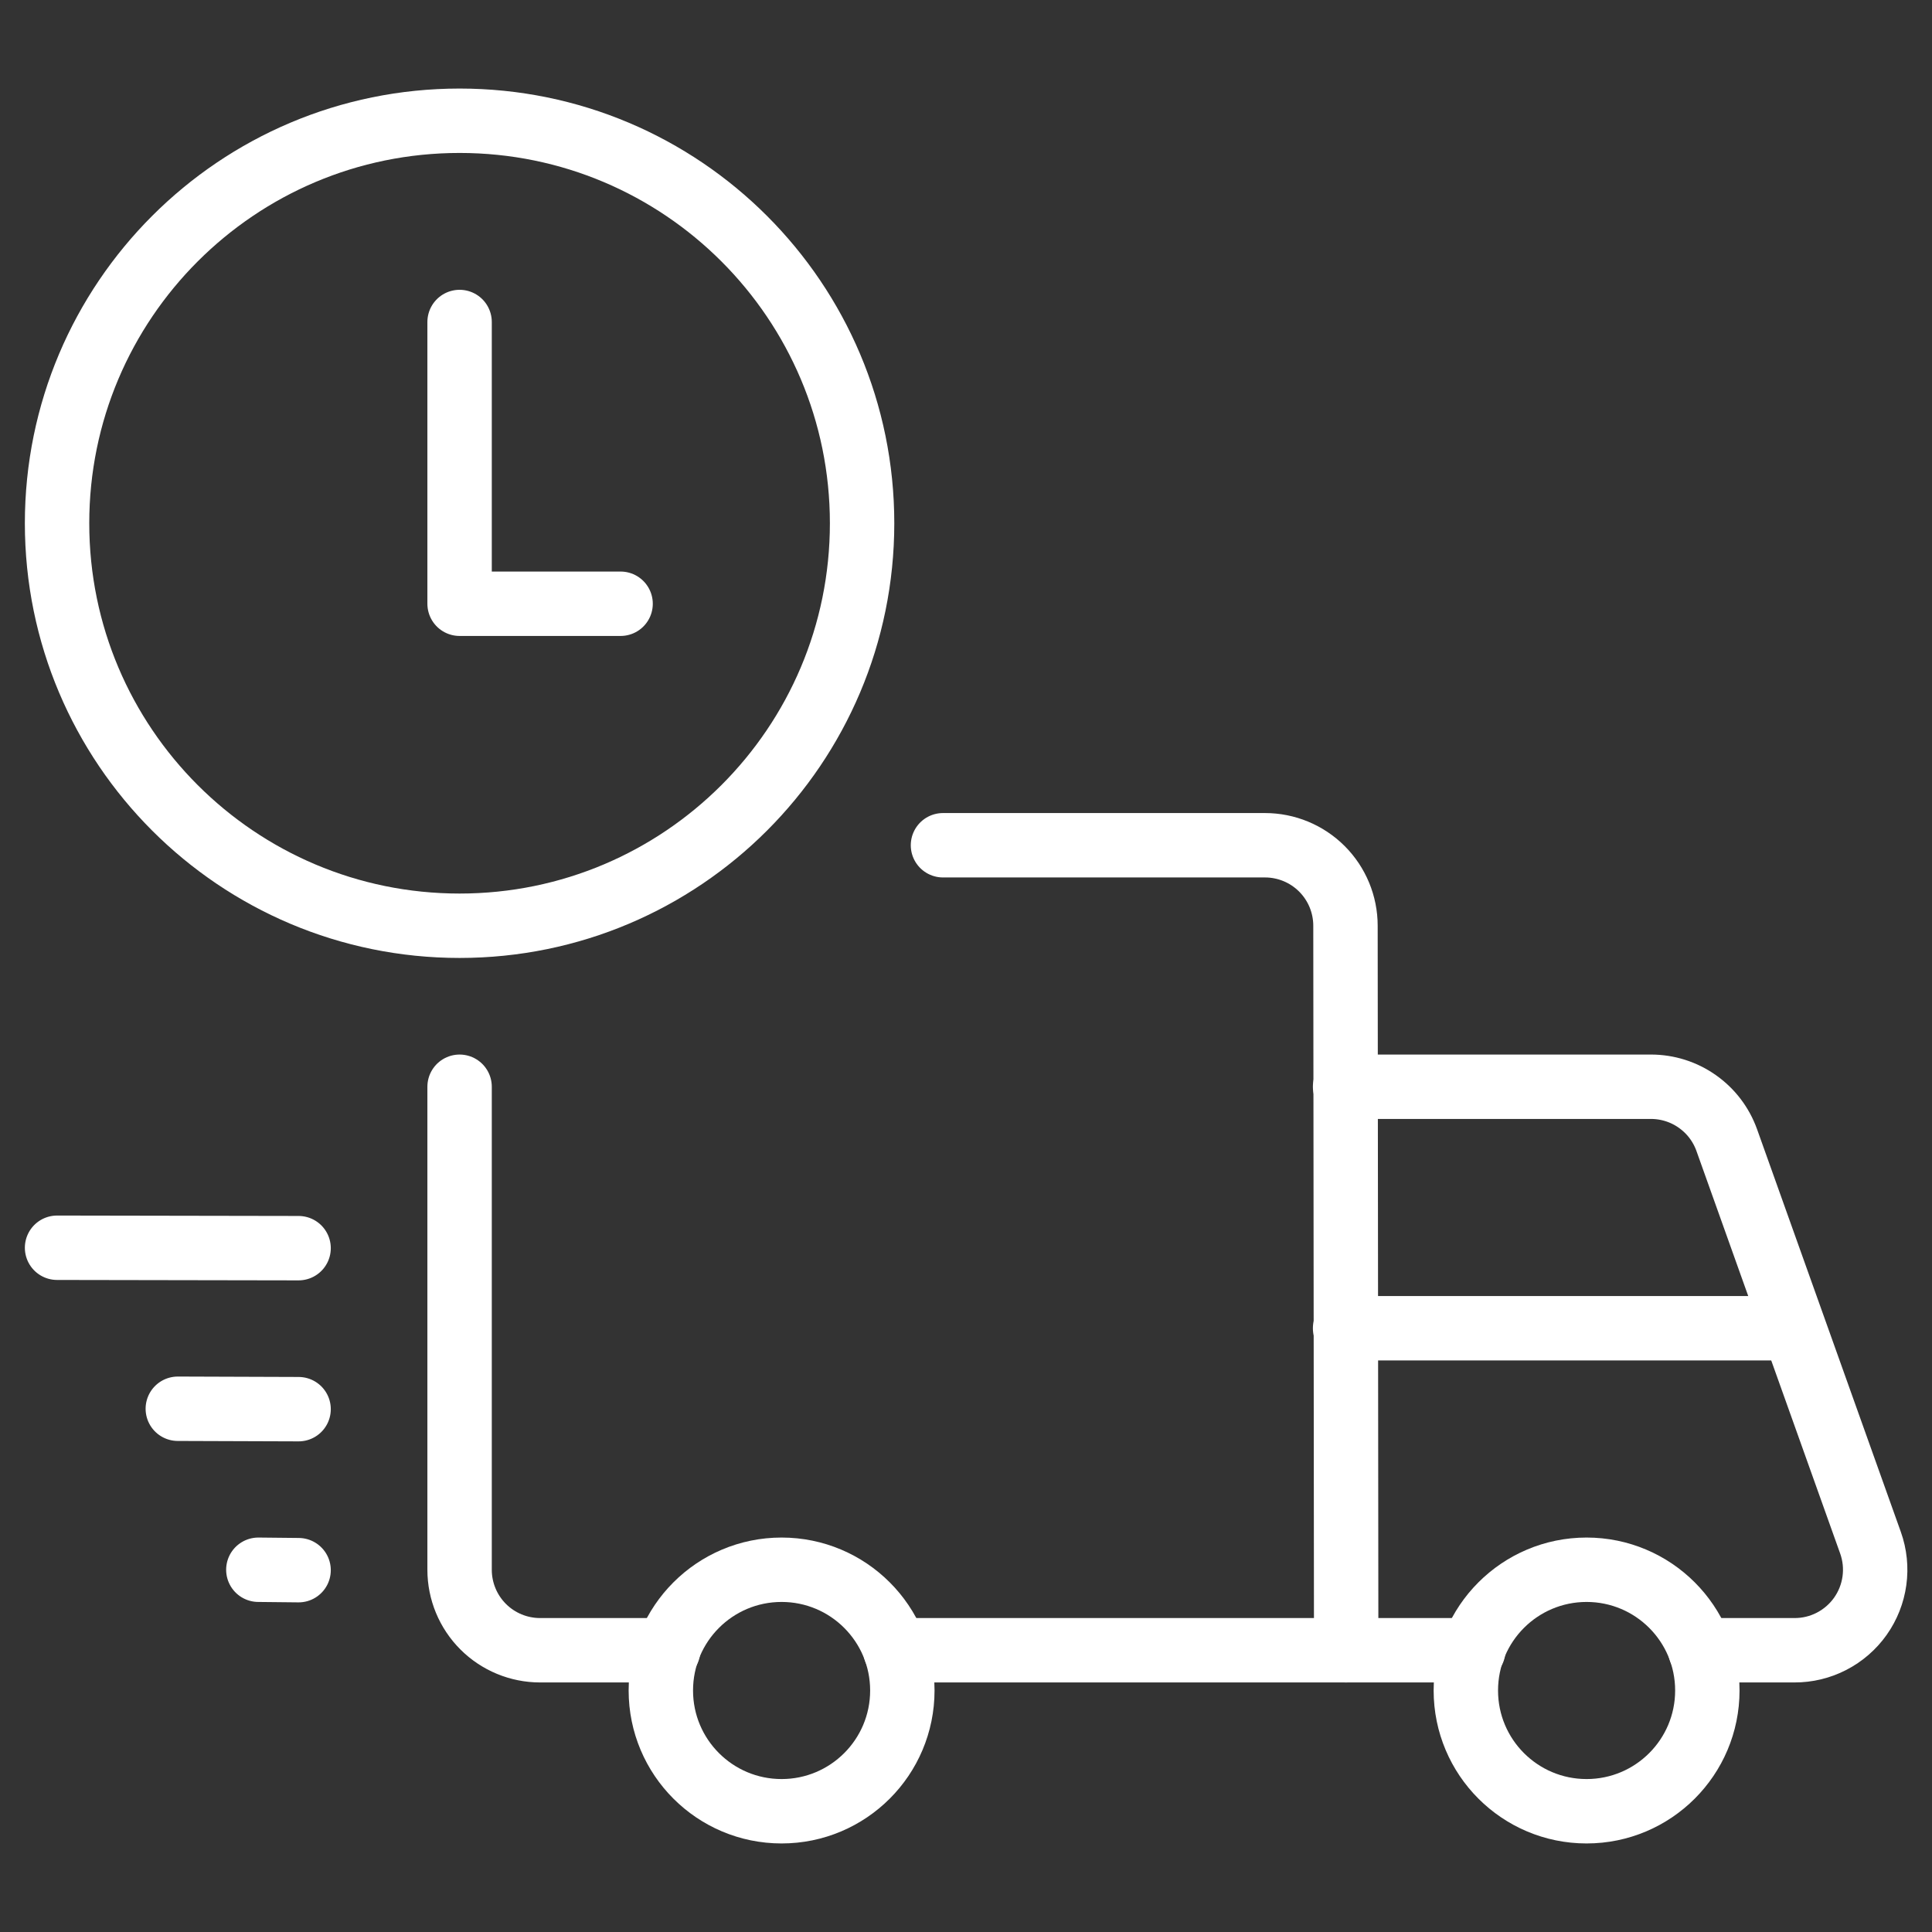
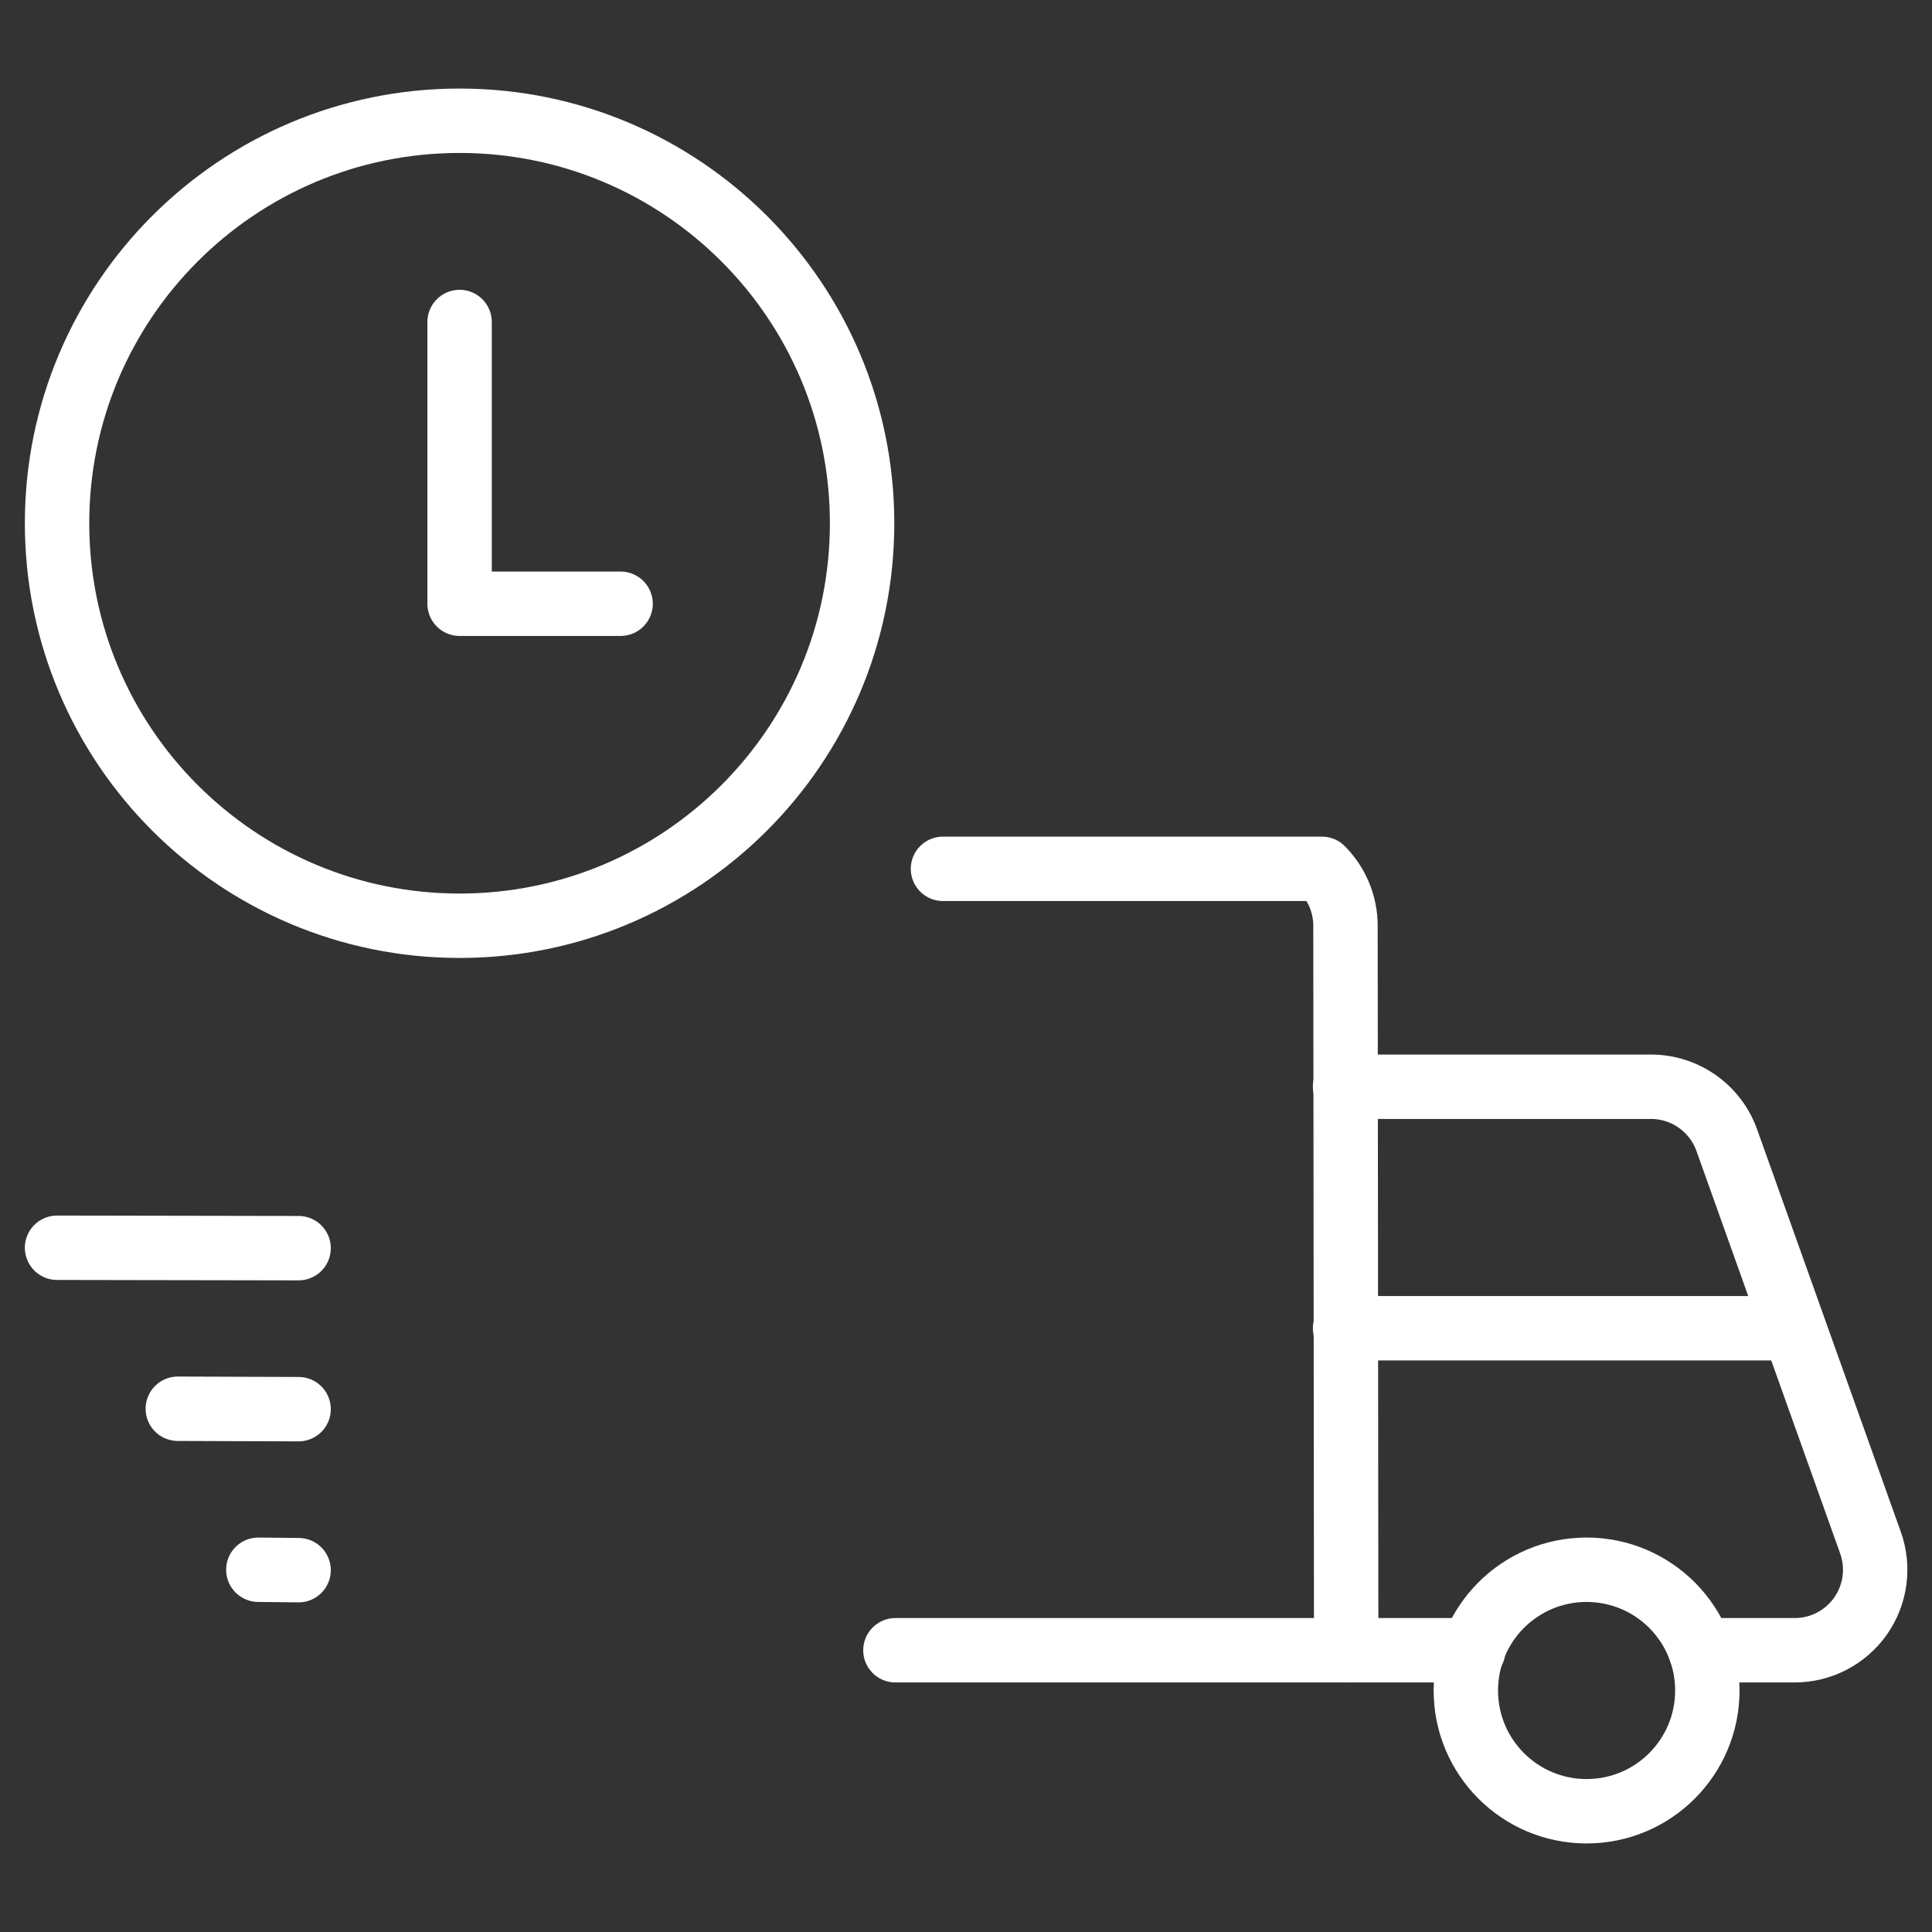
<svg xmlns="http://www.w3.org/2000/svg" width="60" height="60" viewBox="0 0 60 60" fill="none">
  <rect x="0" y="0" width="60" height="60" fill="#333333" stroke="none" />
  <path d="M14.273 28.75C21.176 28.75 26.773 23.154 26.773 16.25C26.773 9.346 21.176 3.75 14.273 3.75C7.369 3.75 1.772 9.346 1.772 16.25C1.772 23.154 7.369 28.75 14.273 28.75Z" stroke="white" stroke-width="2" stroke-linecap="round" stroke-linejoin="round" />
  <path d="M19.273 18.75H14.273V10" stroke="white" stroke-width="2" stroke-linecap="round" stroke-linejoin="round" />
  <path d="M41.773 33.75H51.273C51.788 33.75 52.292 33.909 52.713 34.207C53.135 34.504 53.454 34.924 53.627 35.41L58.09 47.91C58.225 48.288 58.267 48.693 58.212 49.091C58.157 49.489 58.008 49.867 57.776 50.195C57.544 50.522 57.236 50.789 56.879 50.973C56.522 51.157 56.126 51.252 55.725 51.25H52.807" stroke="white" stroke-width="2" stroke-linecap="round" stroke-linejoin="round" />
-   <path d="M27.808 51.25H41.807L41.785 28.75C41.785 28.087 41.522 27.451 41.053 26.982C40.584 26.513 39.948 26.25 39.285 26.25H29.285" stroke="white" stroke-width="2" stroke-linecap="round" stroke-linejoin="round" />
-   <path d="M14.273 33.75V48.75C14.273 49.413 14.536 50.049 15.005 50.518C15.474 50.987 16.11 51.25 16.773 51.25H20.75" stroke="white" stroke-width="2" stroke-linecap="round" stroke-linejoin="round" />
+   <path d="M27.808 51.25H41.807L41.785 28.75C41.785 28.087 41.522 27.451 41.053 26.982H29.285" stroke="white" stroke-width="2" stroke-linecap="round" stroke-linejoin="round" />
  <path d="M49.273 56.25C51.344 56.25 53.023 54.571 53.023 52.5C53.023 50.429 51.344 48.75 49.273 48.75C47.201 48.75 45.523 50.429 45.523 52.5C45.523 54.571 47.201 56.25 49.273 56.25Z" stroke="white" stroke-width="2" stroke-linecap="round" stroke-linejoin="round" />
-   <path d="M24.273 56.25C26.344 56.25 28.023 54.571 28.023 52.5C28.023 50.429 26.344 48.75 24.273 48.75C22.201 48.75 20.523 50.429 20.523 52.5C20.523 54.571 22.201 56.25 24.273 56.25Z" stroke="white" stroke-width="2" stroke-linecap="round" stroke-linejoin="round" />
  <path d="M1.772 38.75L9.273 38.763" stroke="white" stroke-width="2" stroke-linecap="round" stroke-linejoin="round" />
  <path d="M5.522 43.75L9.273 43.763" stroke="white" stroke-width="2" stroke-linecap="round" stroke-linejoin="round" />
  <path d="M8.023 48.75L9.273 48.763" stroke="white" stroke-width="2" stroke-linecap="round" stroke-linejoin="round" />
  <path d="M55.523 41.25H41.773" stroke="white" stroke-width="2" stroke-linecap="round" stroke-linejoin="round" />
  <path d="M41.8 51.25H45.755" stroke="white" stroke-width="2" stroke-linecap="round" stroke-linejoin="round" />
</svg>